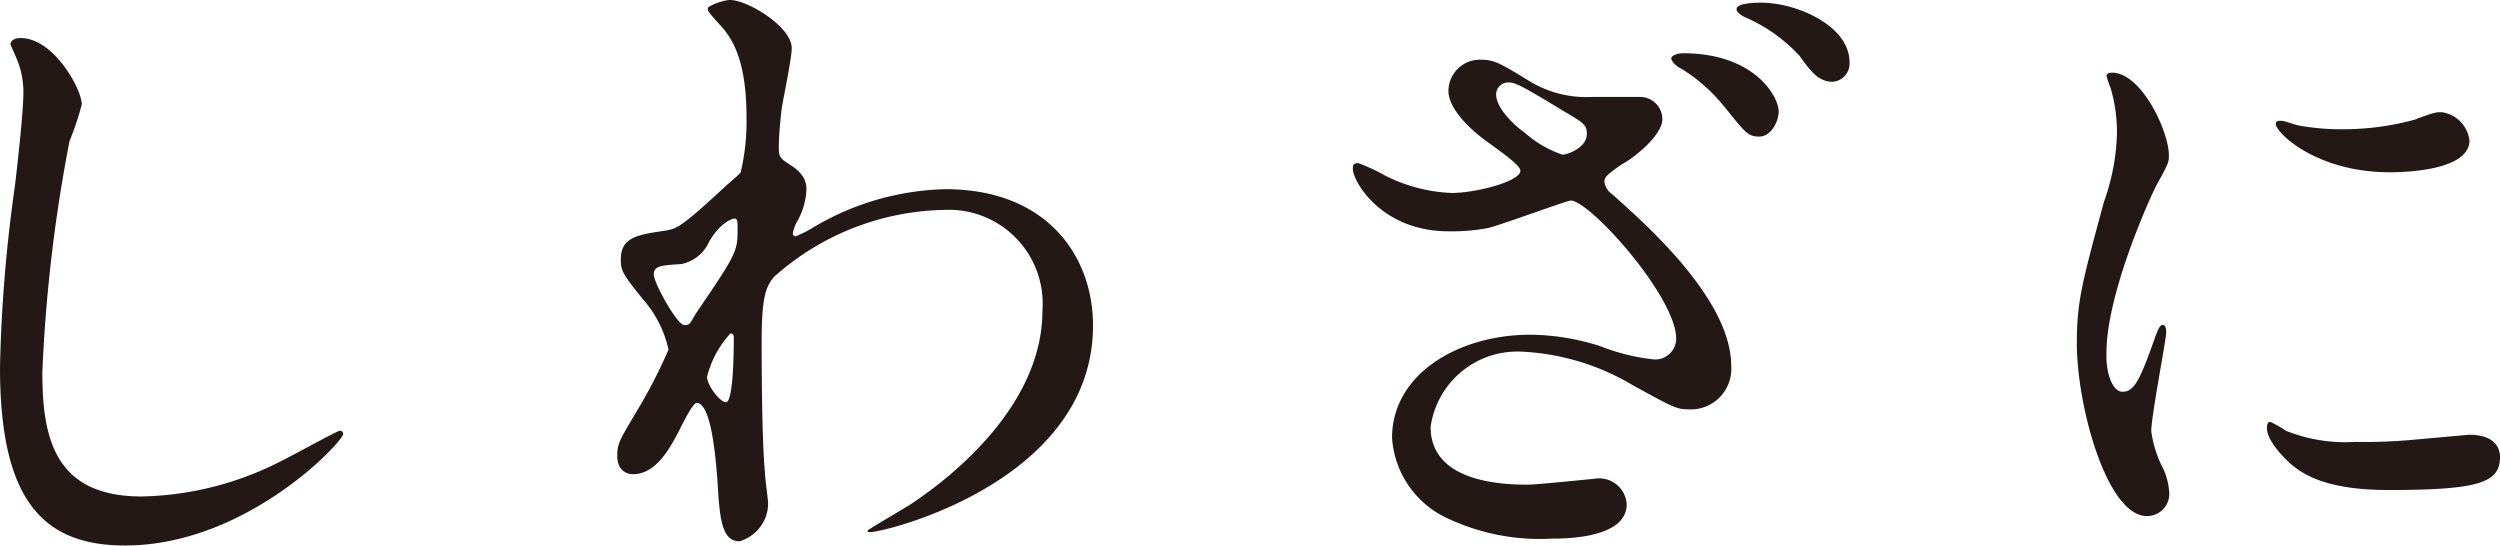
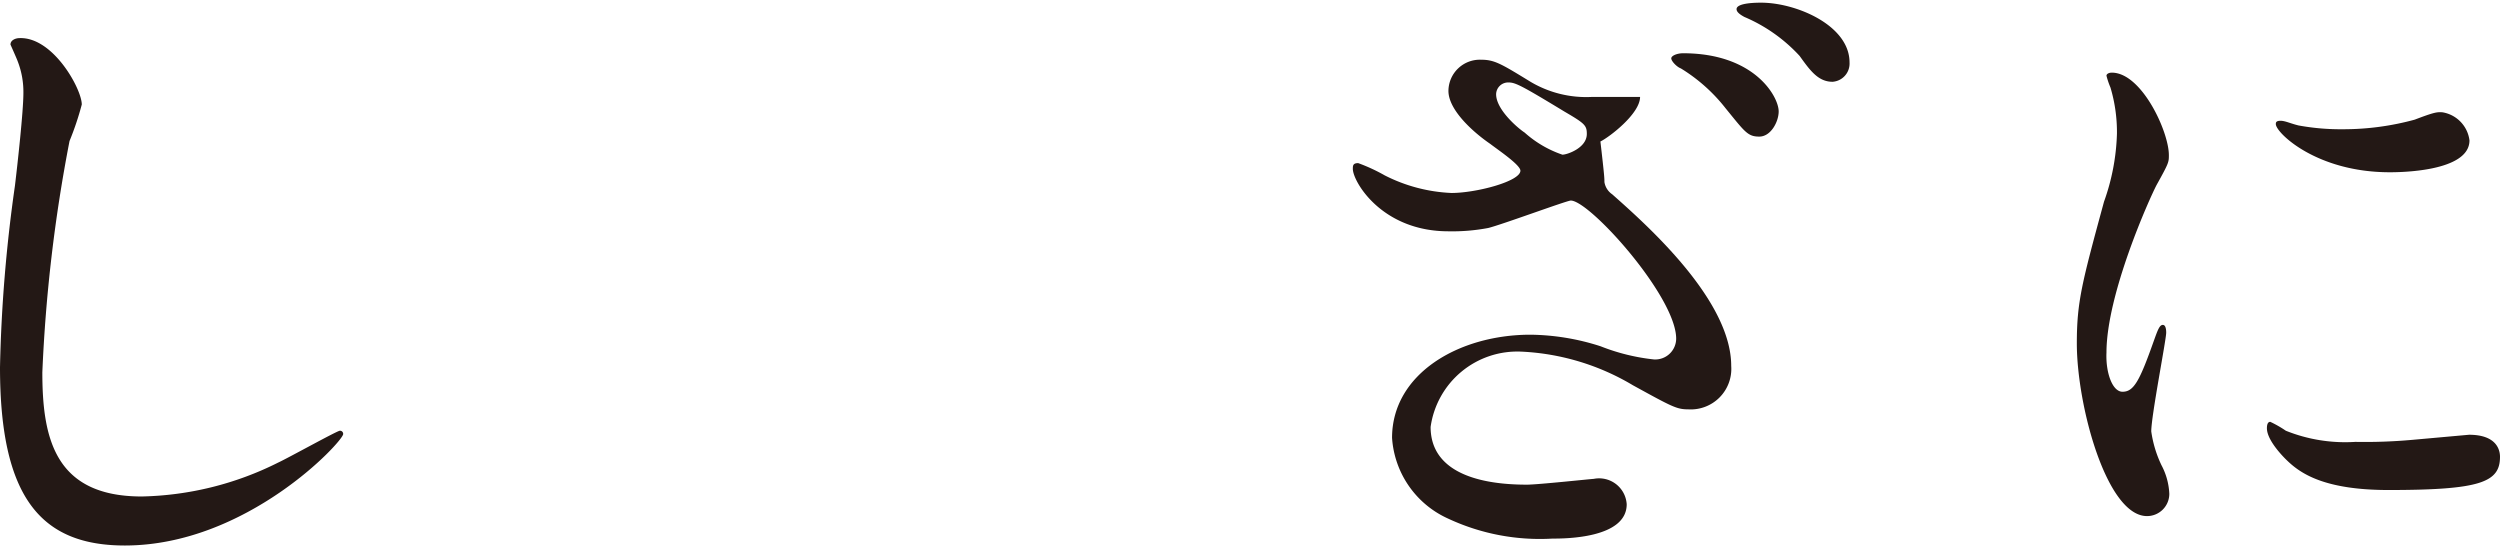
<svg xmlns="http://www.w3.org/2000/svg" viewBox="0 0 112.19 24.5">
  <defs>
    <style>.cls-1{fill:#231815;}</style>
  </defs>
  <title>skill_02</title>
  <g id="レイヤー_2" data-name="レイヤー 2">
    <g id="t">
      <path class="cls-1" d="M3.67,4.69a13.14,13.14,0,0,1-.55,1.64A69.76,69.76,0,0,0,1.9,16.71c0,2.94.55,5.57,4.46,5.57a14.27,14.27,0,0,0,6.12-1.52c.44-.2,2.65-1.43,2.77-1.43a.14.14,0,0,1,.15.15c0,.32-4.32,5-9.8,5-3.79,0-5.6-2.19-5.6-8A67,67,0,0,1,.67,8.34c.12-1,.38-3.35.38-4.17A3.8,3.8,0,0,0,.79,2.74C.76,2.65.47,2,.47,2c0-.2.23-.29.41-.29C2.39,1.66,3.67,4,3.67,4.69Z" />
-       <path class="cls-1" d="M35.43,7.38c.76.46.76.93.76,1.14a3.19,3.19,0,0,1-.4,1.39,1.62,1.62,0,0,0-.21.56.13.13,0,0,0,.12.14,5.57,5.57,0,0,0,.84-.43,12.1,12.1,0,0,1,5.89-1.69c4.55,0,6.62,3,6.62,6.12,0,7-9.33,9.27-10,9.27-.06,0-.12,0-.12-.06s1.84-1.1,2.16-1.34c1.46-1,5.69-4.2,5.69-8.54a4.21,4.21,0,0,0-4.4-4.52,11.76,11.76,0,0,0-7.64,3c-.38.44-.56.94-.56,2.92,0,.64,0,4.34.15,5.89,0,.23.14,1.19.14,1.37a1.78,1.78,0,0,1-1.28,1.69c-.82,0-.9-1.05-1-2.83-.06-.61-.23-3.38-.93-3.38-.15,0-.53.73-.76,1.2-.44.84-1.05,2-2.1,2-.35,0-.7-.24-.7-.82s.14-.76.87-2A22.76,22.76,0,0,0,30,15.69a5,5,0,0,0-1.14-2.25c-.93-1.16-1-1.28-1-1.81,0-1,.79-1.1,2-1.28.49-.09.67-.11,2.62-1.92.15-.15.73-.62.76-.7a9.93,9.93,0,0,0,.26-2.48c0-2.6-.67-3.56-1.17-4.11S31.76.5,31.76.38s.7-.38,1-.38c.79,0,2.77,1.2,2.77,2.16,0,.44-.38,2.27-.44,2.65s-.14,1.37-.14,1.69C34.94,7.06,35,7.09,35.43,7.38Zm-3.61,3.47a1.73,1.73,0,0,1-1.25,1c-.94.06-1.23.09-1.23.47s1.05,2.27,1.37,2.27.26-.15.58-.61c1.81-2.66,1.81-2.71,1.81-3.76,0-.24,0-.38-.11-.41S32.31,10,31.82,10.85Zm-.09,6.06c0,.38.58,1.14.85,1.14s.35-1.57.35-2.92c0-.11-.06-.17-.15-.17A4.49,4.49,0,0,0,31.73,16.91Z" />
-       <path class="cls-1" d="M65,10.38c-3,0-4.29-2.24-4.29-2.8,0-.14,0-.26.24-.26a7.83,7.83,0,0,1,1.19.55,7.26,7.26,0,0,0,3,.79c1.1,0,3.09-.52,3.09-1,0-.26-1-.93-1.35-1.2C66.09,5.92,65,4.93,65,4.08a1.41,1.41,0,0,1,1.46-1.4c.61,0,.9.18,2.24,1a4.9,4.9,0,0,0,2.74.67c.35,0,1.84,0,2.16,0a1,1,0,0,1,1,1c0,.75-1.37,1.8-1.78,2C72,7.9,72,8,72,8.17a.82.82,0,0,0,.35.55c1.51,1.34,5.34,4.72,5.34,7.7a1.82,1.82,0,0,1-1.93,1.95c-.52,0-.73-.12-2.48-1.08a10.73,10.73,0,0,0-5-1.51,3.93,3.93,0,0,0-4.08,3.38c0,1.87,1.84,2.59,4.32,2.59.49,0,2.91-.26,3-.26A1.24,1.24,0,0,1,73,22.63c0,1.54-2.8,1.54-3.33,1.54a9.73,9.73,0,0,1-4.69-.9,4.28,4.28,0,0,1-2.51-3.62c0-2.88,3-4.63,6.21-4.63a10.56,10.56,0,0,1,3.15.52,9.11,9.11,0,0,0,2.39.59.94.94,0,0,0,1-.94C75.21,13.3,71.34,9,70.49,9c-.17,0-3.09,1.08-3.7,1.23A8.63,8.63,0,0,1,65,10.38Zm5.13-3.44c.18,0,1.08-.29,1.08-.93,0-.38-.09-.47-1-1C68.25,3.82,68,3.7,67.69,3.7a.54.54,0,0,0-.55.53c0,.7,1,1.54,1.28,1.72A4.92,4.92,0,0,0,70.11,6.94ZM79.82,5c0,.46-.35,1.13-.87,1.13s-.64-.2-1.52-1.28a7.55,7.55,0,0,0-2-1.78C75.24,3,75,2.74,75,2.62s.26-.23.53-.23C78.74,2.39,79.82,4.34,79.82,5ZM83,2.8a.82.82,0,0,1-.76.87c-.64,0-1-.49-1.48-1.16A7.19,7.19,0,0,0,78.28.76C78,.61,77.93.5,77.93.41c0-.29.93-.29,1.1-.29C80.61.12,83,1.14,83,2.8Z" />
+       <path class="cls-1" d="M65,10.38c-3,0-4.29-2.24-4.29-2.8,0-.14,0-.26.24-.26a7.83,7.83,0,0,1,1.19.55,7.26,7.26,0,0,0,3,.79c1.1,0,3.09-.52,3.09-1,0-.26-1-.93-1.35-1.2C66.09,5.92,65,4.93,65,4.08a1.41,1.41,0,0,1,1.46-1.4c.61,0,.9.18,2.24,1a4.9,4.9,0,0,0,2.74.67c.35,0,1.84,0,2.16,0c0,.75-1.37,1.8-1.78,2C72,7.9,72,8,72,8.17a.82.82,0,0,0,.35.55c1.51,1.34,5.34,4.72,5.34,7.7a1.82,1.82,0,0,1-1.93,1.95c-.52,0-.73-.12-2.48-1.08a10.73,10.73,0,0,0-5-1.51,3.93,3.93,0,0,0-4.08,3.38c0,1.87,1.84,2.59,4.32,2.59.49,0,2.91-.26,3-.26A1.24,1.24,0,0,1,73,22.63c0,1.54-2.8,1.54-3.33,1.54a9.73,9.73,0,0,1-4.69-.9,4.28,4.28,0,0,1-2.51-3.62c0-2.88,3-4.63,6.21-4.63a10.56,10.56,0,0,1,3.15.52,9.11,9.11,0,0,0,2.39.59.94.94,0,0,0,1-.94C75.21,13.3,71.34,9,70.49,9c-.17,0-3.09,1.08-3.7,1.23A8.63,8.63,0,0,1,65,10.38Zm5.13-3.44c.18,0,1.08-.29,1.08-.93,0-.38-.09-.47-1-1C68.25,3.82,68,3.7,67.69,3.7a.54.54,0,0,0-.55.53c0,.7,1,1.54,1.28,1.72A4.92,4.92,0,0,0,70.11,6.94ZM79.82,5c0,.46-.35,1.13-.87,1.13s-.64-.2-1.52-1.28a7.55,7.55,0,0,0-2-1.78C75.24,3,75,2.74,75,2.62s.26-.23.53-.23C78.74,2.39,79.82,4.34,79.82,5ZM83,2.8a.82.82,0,0,1-.76.87c-.64,0-1-.49-1.48-1.16A7.19,7.19,0,0,0,78.28.76C78,.61,77.93.5,77.93.41c0-.29.93-.29,1.1-.29C80.61.12,83,1.14,83,2.8Z" />
      <path class="cls-1" d="M95.25,17.58c.5,0,.76-.46,1.4-2.27.18-.5.26-.73.41-.73s.15.29.15.35c0,.32-.67,3.73-.67,4.43A5.21,5.21,0,0,0,97,20.88a3,3,0,0,1,.35,1.28,1,1,0,0,1-1,1c-1.81,0-3.15-4.95-3.15-7.75,0-1.87.23-2.72,1.22-6.36A9.83,9.83,0,0,0,95,6a7,7,0,0,0-.29-2.07,3.68,3.68,0,0,1-.18-.53c0-.09.12-.14.24-.14,1.34,0,2.56,2.65,2.56,3.7,0,.32,0,.35-.55,1.34-.32.61-2.25,4.9-2.25,7.52C94.49,16.71,94.79,17.58,95.25,17.58Zm16.94,2.92c0,1.14-.87,1.49-5,1.49-2.86,0-3.94-.73-4.55-1.32-.15-.14-.91-.9-.91-1.45,0-.06,0-.29.15-.29a5,5,0,0,1,.7.4,7.15,7.15,0,0,0,3.12.5,23.68,23.68,0,0,0,2.54-.09l2.56-.23C112,19.51,112.19,20.15,112.19,20.5ZM110.82,6.3c0,1.43-3.23,1.43-3.58,1.43-3.3,0-5.11-1.78-5.11-2.16,0-.06,0-.15.21-.15s.44.12.81.21a10.48,10.48,0,0,0,2,.17,12.14,12.14,0,0,0,3.21-.43c.87-.33,1-.35,1.25-.33A1.46,1.46,0,0,1,110.82,6.3Z" />
    </g>
  </g>
</svg>